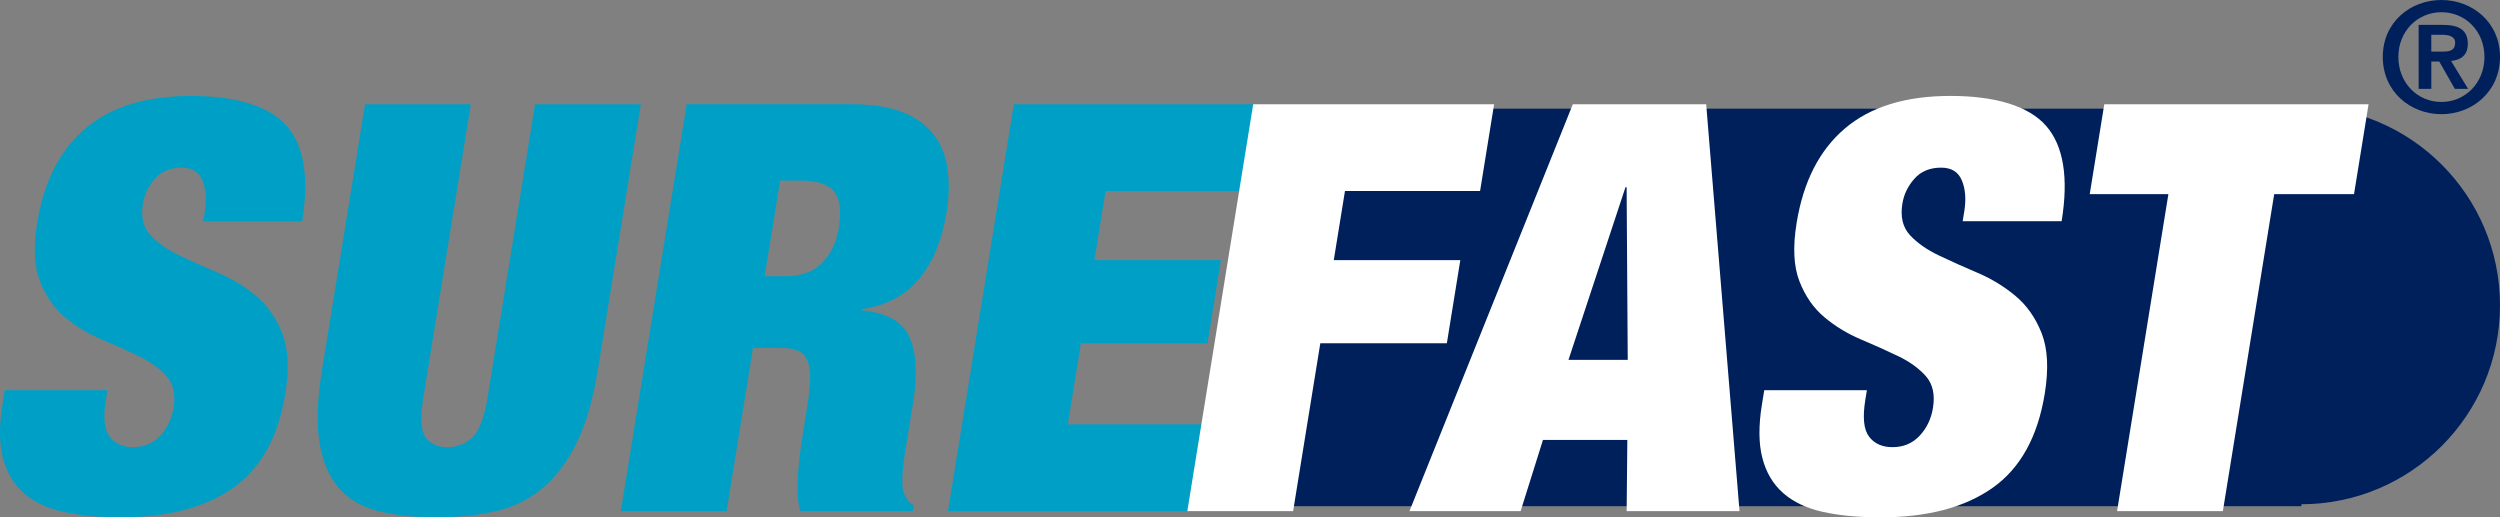
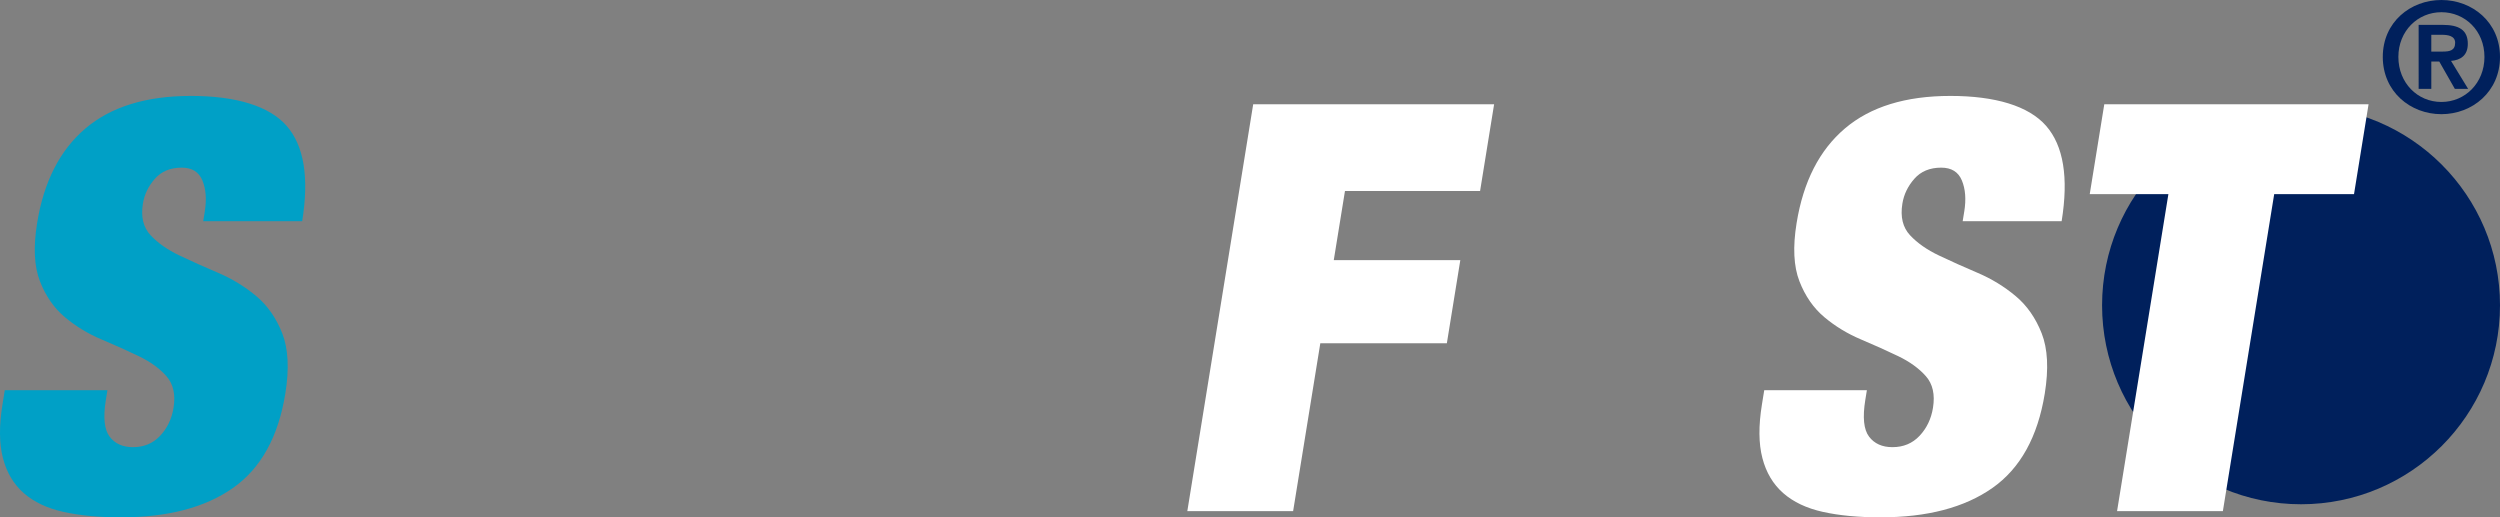
<svg xmlns="http://www.w3.org/2000/svg" id="Layer_2" width="1257.28" height="260.17" viewBox="0 0 1257.28 260.17">
  <rect x="0" y="0" width="1257.28" height="260.17" fill="#808080" stroke="none" />
  <g id="Layer_1-2">
    <g>
      <g>
        <circle cx="1157.22" cy="153.54" r="100.06" fill="#00205c" />
-         <polygon points="1157.33 254.56 604.61 254.56 636.97 54.64 1189.7 54.64 1157.33 254.56" fill="#00205c" />
      </g>
      <g>
        <path d="M102.98,106.38c.99-6.12,.59-11.32-1.19-15.62-1.78-4.3-5.25-6.45-10.4-6.45-5.72,0-10.22,1.87-13.5,5.6-3.28,3.73-5.28,7.89-6.02,12.48-1.09,6.69,.2,12,3.87,15.92,3.66,3.92,8.51,7.32,14.54,10.18,6.03,2.87,12.53,5.79,19.5,8.75,6.97,2.97,13.31,6.84,19.03,11.62,5.72,4.78,10.1,11.04,13.14,18.79,3.04,7.75,3.56,17.84,1.55,30.27-3.53,21.8-12.31,37.63-26.33,47.48-14.02,9.85-32.79,14.77-56.3,14.77-11.08,0-20.74-.91-28.95-2.73-8.21-1.82-14.87-4.97-19.98-9.46-5.1-4.49-8.59-10.37-10.47-17.64-1.88-7.26-1.96-16.25-.22-26.95l1.16-7.17H54.03l-.79,4.87c-1.42,8.79-.8,14.96,1.88,18.49,2.67,3.53,6.59,5.3,11.75,5.3,5.54,0,10.1-1.91,13.68-5.73,3.58-3.82,5.82-8.51,6.72-14.05,1.08-6.69-.11-11.99-3.58-15.92-3.47-3.92-8.09-7.26-13.85-10.03-5.76-2.77-12.04-5.6-18.83-8.46-6.8-2.87-12.93-6.6-18.39-11.18-5.46-4.59-9.65-10.61-12.54-18.07-2.9-7.46-3.37-17.21-1.42-29.25,3.37-20.84,11.48-36.7,24.31-47.6,12.84-10.9,30.52-16.35,53.05-16.35s39.32,5.01,48.11,15.03c8.78,10.02,11.39,26.01,7.84,47.98h-49.77l.79-4.87Z" fill="#00a0c6" />
-         <path d="M212.9,199.97c-1.61,9.93-1.24,16.57,1.1,19.91,2.34,3.34,6.01,5.01,11.01,5.01s9.21-1.67,12.63-5.01c3.42-3.34,5.94-9.98,7.55-19.91l23.89-147.54h53.21l-21.71,134.1c-2.32,14.33-5.78,26.26-10.39,35.81-4.6,9.55-10.28,17.19-17.04,22.93-6.75,5.73-14.6,9.65-23.54,11.75-8.94,2.1-19.04,3.15-30.32,3.15s-20.8-1.06-29.15-3.15c-8.36-2.1-14.98-6.01-19.88-11.75-4.9-5.73-8.1-13.37-9.61-22.93-1.51-9.55-1.1-21.49,1.22-35.81l21.71-134.1h53.21l-23.89,147.54Z" fill="#00a0c6" />
-         <path d="M428.7,52.43c10.12,0,18.54,1.34,25.27,4.01,6.73,2.68,11.94,6.45,15.64,11.32,3.7,4.86,6.01,10.64,6.94,17.32,.92,6.68,.75,13.94-.52,21.76-2.23,13.74-6.77,24.82-13.63,33.22-6.86,8.4-16.51,13.55-28.95,15.46l-.09,.57c12.55,1.15,20.57,5.65,24.05,13.48,3.48,7.84,4.11,18.64,1.89,32.4l-2.83,17.49c-.43,2.68-.88,5.45-1.34,8.31-.47,2.87-.81,5.59-1.04,8.17-.23,2.58-.32,4.93-.28,7.03,.04,2.1,.26,3.73,.65,4.88,.57,1.15,1.16,2.24,1.76,3.3,.59,1.06,1.67,2.06,3.24,3.01l-.46,2.87h-56.42c-.9-2.68-1.39-5.84-1.46-9.47-.08-3.63,.04-7.27,.34-10.9,.3-3.64,.68-7.12,1.12-10.47,.45-3.35,.84-6.07,1.18-8.18l2.23-13.77c.93-5.74,1.41-10.52,1.45-14.34,.04-3.82-.49-6.83-1.59-9.04-1.1-2.2-2.69-3.73-4.79-4.59-2.1-.86-4.79-1.29-8.09-1.29h-14.27l-13.28,82.05h-53.21l33.13-204.61h83.36Zm-33.42,86.49c7.73,0,13.8-2.24,18.2-6.73,4.4-4.48,7.19-10.35,8.36-17.6,1.39-8.58,.59-14.69-2.4-18.32-2.99-3.63-8.55-5.44-16.67-5.44h-10.44l-7.78,48.08h10.73Z" fill="#00a0c6" />
-         <path d="M631.02,52.43l-7.07,43.64h-67.94l-5.63,34.76h63.64l-6.77,41.81h-63.64l-6.6,40.77h70.52l-7.06,43.64h-123.73l33.13-204.61h121.15Z" fill="#00a0c6" />
        <path d="M751.41,52.43l-7.06,43.64h-67.95l-5.63,34.76h63.64l-6.77,41.81h-63.64l-13.67,84.41h-53.21l33.13-204.61h121.15Z" fill="#fff" />
-         <path d="M858.06,52.43l16.76,204.61h-56.76l.35-35.8h-42.43l-11.24,35.8h-55.9l82.15-204.61h67.08Zm-40.58,41.71l-28.68,86.85h29.81l-.56-86.85h-.58Z" fill="#fff" />
        <path d="M987.85,106.38c.99-6.12,.59-11.32-1.2-15.62-1.78-4.3-5.25-6.45-10.4-6.45-5.72,0-10.22,1.87-13.5,5.6-3.28,3.73-5.28,7.89-6.02,12.48-1.09,6.69,.2,12,3.86,15.92,3.66,3.92,8.51,7.32,14.54,10.18,6.03,2.87,12.52,5.79,19.49,8.75,6.97,2.97,13.31,6.84,19.03,11.62,5.72,4.78,10.1,11.04,13.14,18.79,3.04,7.75,3.56,17.84,1.55,30.27-3.53,21.8-12.31,37.63-26.33,47.48-14.02,9.85-32.79,14.77-56.3,14.77-11.08,0-20.74-.91-28.94-2.73-8.21-1.82-14.87-4.97-19.98-9.46-5.1-4.49-8.59-10.37-10.47-17.64-1.89-7.26-1.96-16.25-.22-26.95l1.16-7.17h51.62l-.79,4.87c-1.43,8.79-.8,14.96,1.88,18.49,2.67,3.53,6.59,5.3,11.75,5.3,5.54,0,10.1-1.91,13.68-5.73,3.58-3.82,5.82-8.51,6.72-14.05,1.08-6.69-.11-11.99-3.58-15.92-3.47-3.92-8.09-7.26-13.84-10.03-5.76-2.77-12.04-5.6-18.82-8.46-6.8-2.87-12.93-6.6-18.39-11.18-5.46-4.59-9.65-10.61-12.54-18.07-2.9-7.46-3.38-17.21-1.42-29.25,3.37-20.84,11.47-36.7,24.31-47.6,12.83-10.9,30.52-16.35,53.04-16.35s39.33,5.01,48.11,15.03c8.78,10.02,11.39,26.01,7.83,47.98h-49.77l.79-4.87Z" fill="#fff" />
        <path d="M1050.95,97.64l7.32-45.21h132.91l-7.32,45.21h-40.14l-25.81,159.4h-53.21l25.81-159.4h-39.56Z" fill="#fff" />
      </g>
      <path d="M1227.81,0c15.58,0,29.47,11.21,29.47,28.63s-13.89,28.79-29.47,28.79-29.48-11.28-29.48-28.79,13.9-28.63,29.48-28.63Zm0,51.28c11.9,0,21.65-9.52,21.65-22.65s-9.74-22.49-21.65-22.49-21.64,9.44-21.64,22.49,9.6,22.65,21.64,22.65Zm-11.44-38.77h12.13c8.07,0,12.59,2.53,12.59,9.52,0,5.91-3.69,8.21-8.44,8.6l8.59,14.05h-6.68l-7.83-13.74h-4v13.74h-6.37V12.51Zm6.37,13.43h5.68c3.61,0,6.3-.54,6.3-4.45,0-3.46-3.69-3.99-6.6-3.99h-5.39v8.44Z" fill="#00205c" />
    </g>
  </g>
</svg>